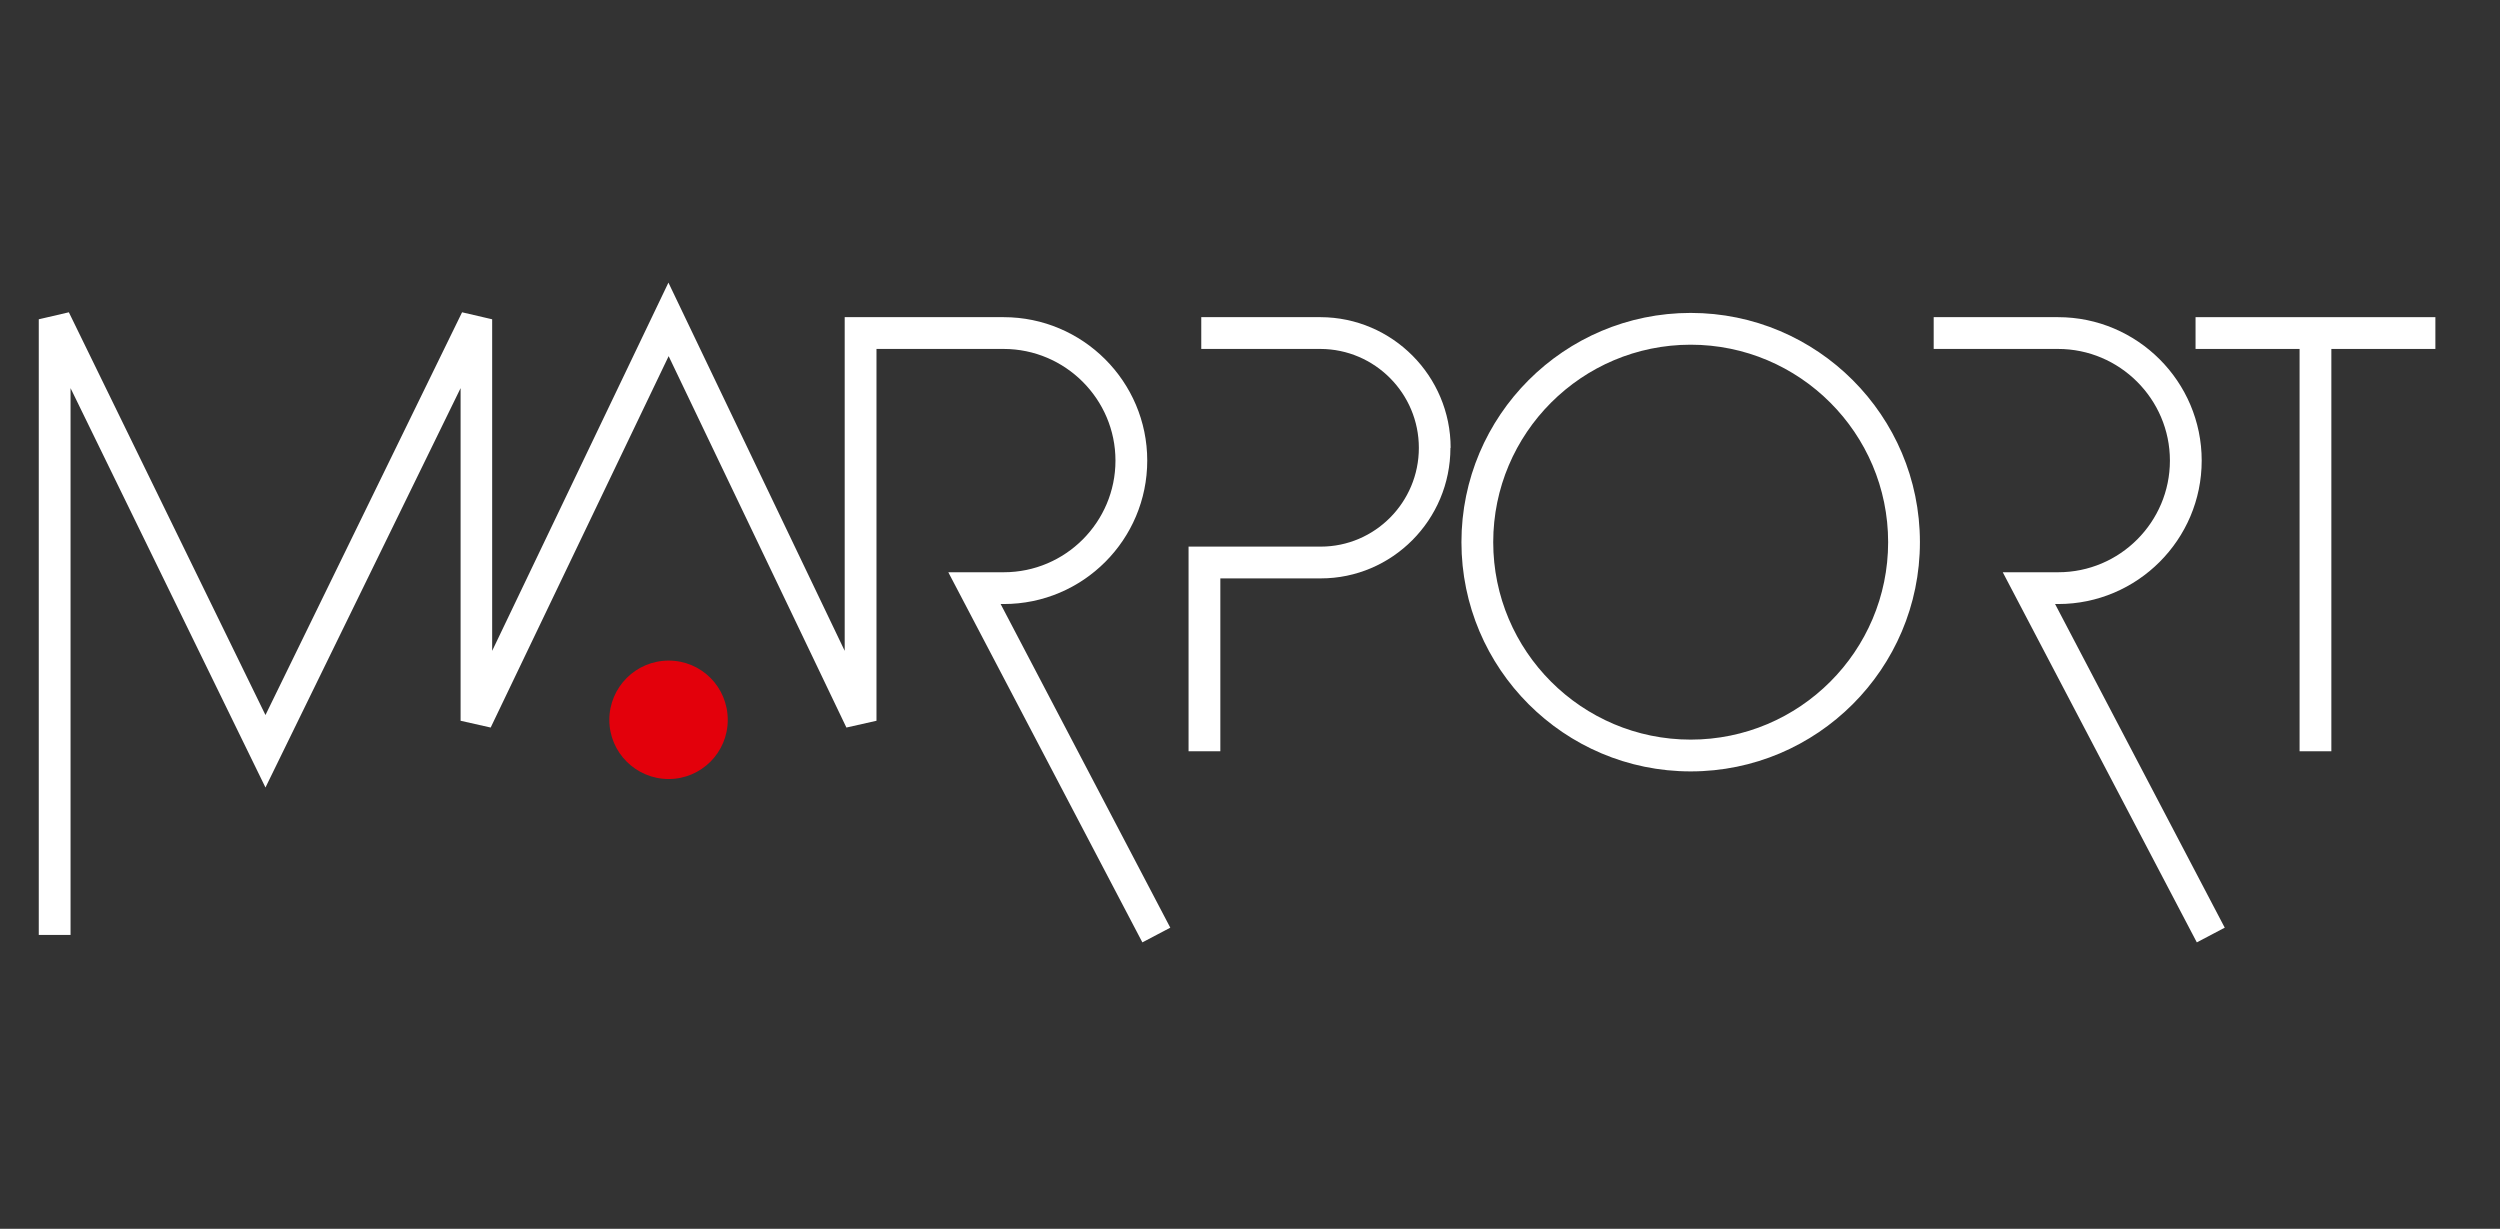
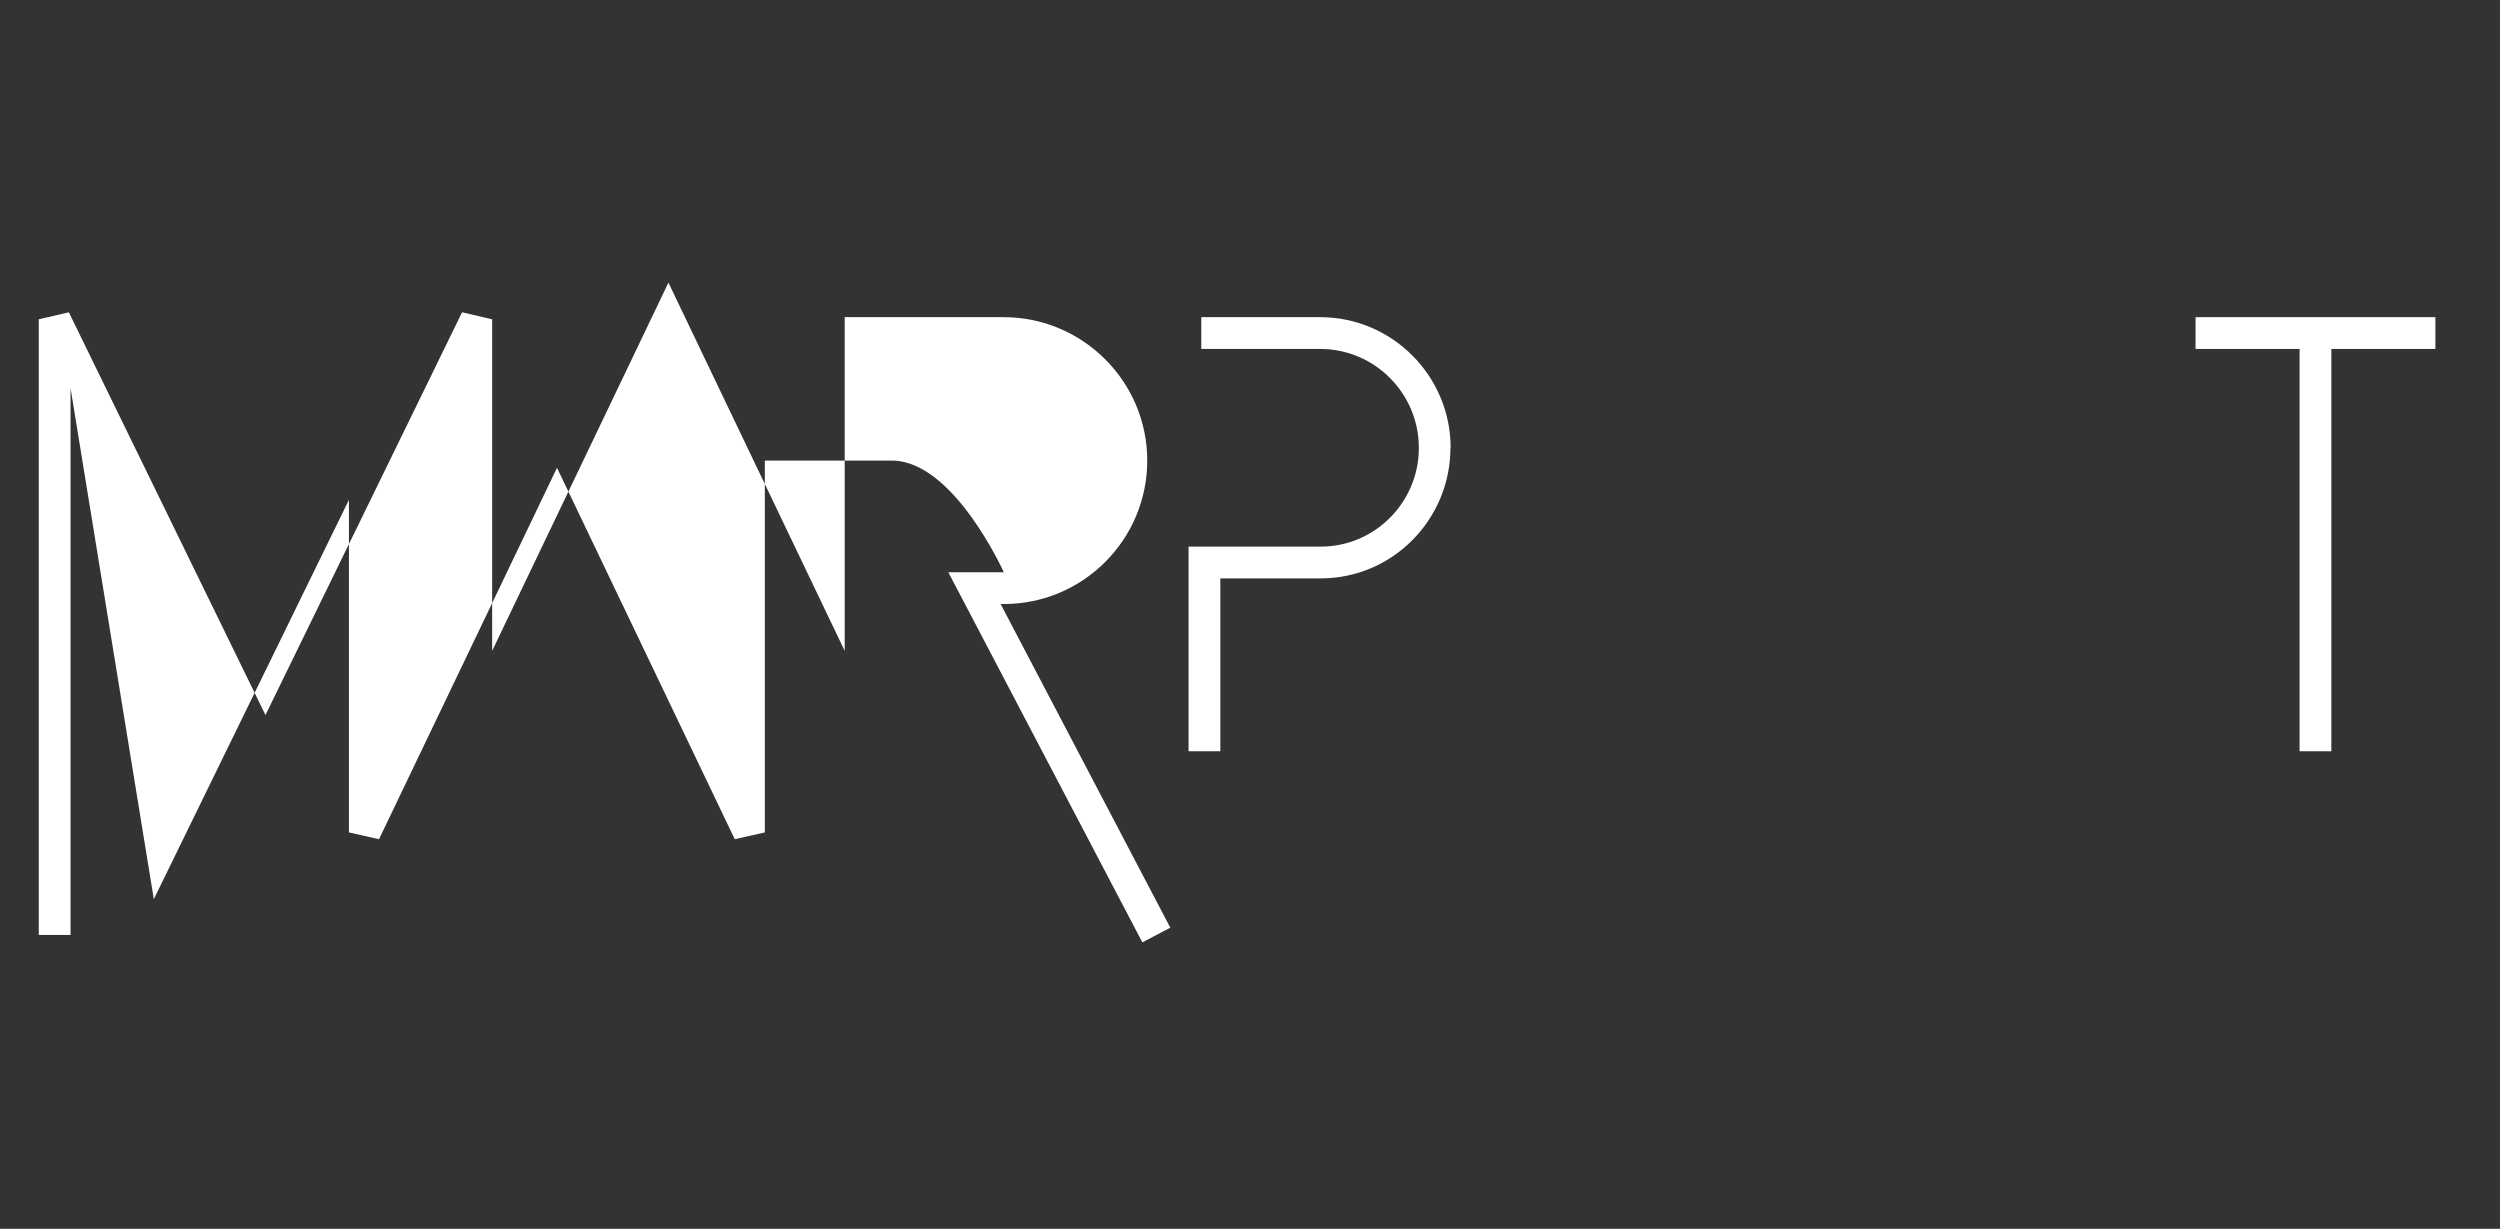
<svg xmlns="http://www.w3.org/2000/svg" id="b" width="118" height="58" viewBox="0 0 118 58">
  <rect x="0" y="0" width="118" height="58" fill="#333333" stroke="none" />
-   <path d="M79.8,36.41c-5.97,0-10.82-4.85-10.82-10.82s4.85-10.82,10.82-10.82,10.82,4.85,10.82,10.82-4.85,10.82-10.82,10.82M79.8,16.27c-5.14,0-9.32,4.18-9.32,9.32s4.18,9.32,9.32,9.32,9.32-4.18,9.32-9.32-4.18-9.32-9.32-9.32" fill="#fff" />
  <path d="M68.46,21.14c0,3.4-2.75,6.16-6.12,6.16h-4.74v8.16h-1.5v-9.66h6.24c2.55,0,4.63-2.09,4.63-4.66s-2.08-4.66-4.64-4.67h-5.63v-1.5h5.63c3.39.01,6.14,2.78,6.14,6.17" fill="#fff" />
  <polygon points="103.63 14.97 103.63 16.47 108.54 16.47 108.54 35.46 110.04 35.46 110.04 16.47 114.95 16.47 114.95 14.97 103.63 14.97" fill="#fff" />
-   <path d="M105.02,43.78l-1.33.7-9.16-17.47h2.62c2.91,0,5.27-2.37,5.27-5.27s-2.37-5.27-5.28-5.27h-5.87v-1.5h5.87c3.74,0,6.78,3.04,6.78,6.77s-3.04,6.77-6.77,6.77h-.15l8.01,15.28Z" fill="#fff" />
-   <path d="M55.25,43.78l-1.33.7-9.16-17.47h2.62c2.91,0,5.27-2.37,5.27-5.27s-2.37-5.27-5.28-5.27h-6v17.55l-1.42.32-8.39-17.53-8.4,17.53-1.42-.32v-15.7l-9.21,18.85L3.33,18.32v25.81h-1.5V15.07l1.42-.33,9.28,19.01,9.28-19.01,1.42.33v15.65l8.32-17.38,8.32,17.38v-15.75h7.5c3.74,0,6.78,3.04,6.78,6.77s-3.03,6.77-6.77,6.77h-.15l8.01,15.28Z" fill="#fff" />
-   <path d="M34.35,33.98c0,1.54-1.25,2.79-2.79,2.79s-2.8-1.25-2.8-2.79,1.25-2.8,2.8-2.8,2.79,1.25,2.79,2.8" fill="#e3000b" />
+   <path d="M55.25,43.78l-1.33.7-9.16-17.47h2.62s-2.37-5.27-5.28-5.27h-6v17.55l-1.42.32-8.39-17.53-8.4,17.53-1.42-.32v-15.7l-9.21,18.85L3.33,18.32v25.81h-1.5V15.07l1.42-.33,9.28,19.01,9.28-19.01,1.42.33v15.65l8.32-17.38,8.32,17.38v-15.75h7.5c3.74,0,6.78,3.04,6.78,6.77s-3.03,6.77-6.77,6.77h-.15l8.01,15.28Z" fill="#fff" />
</svg>